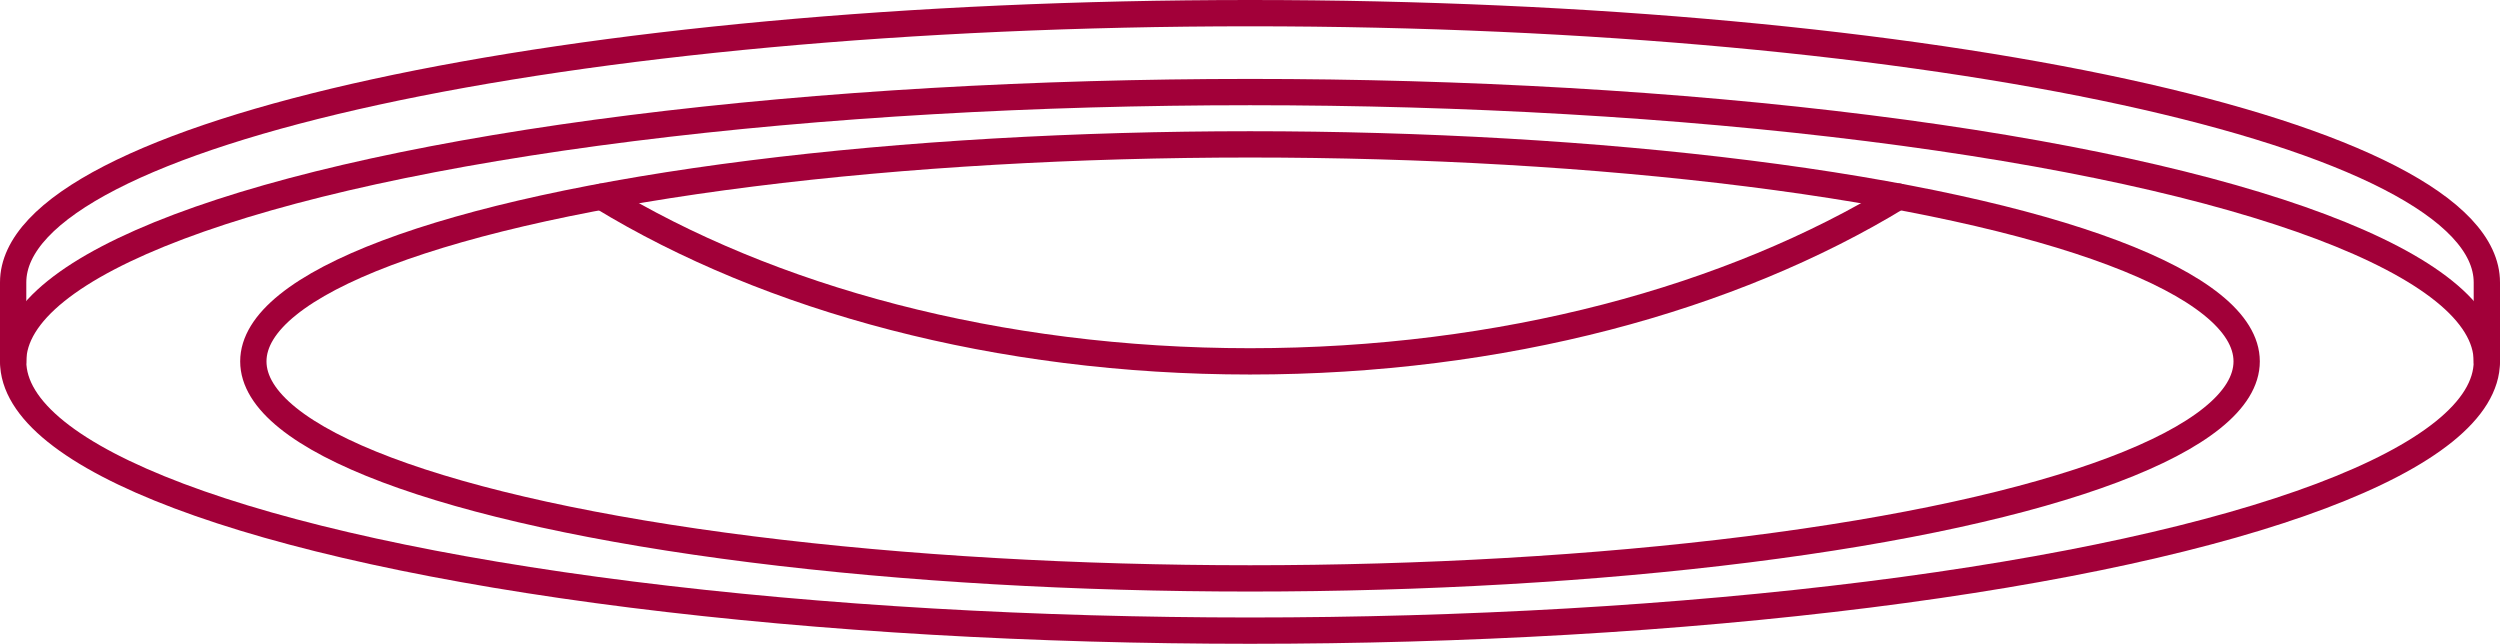
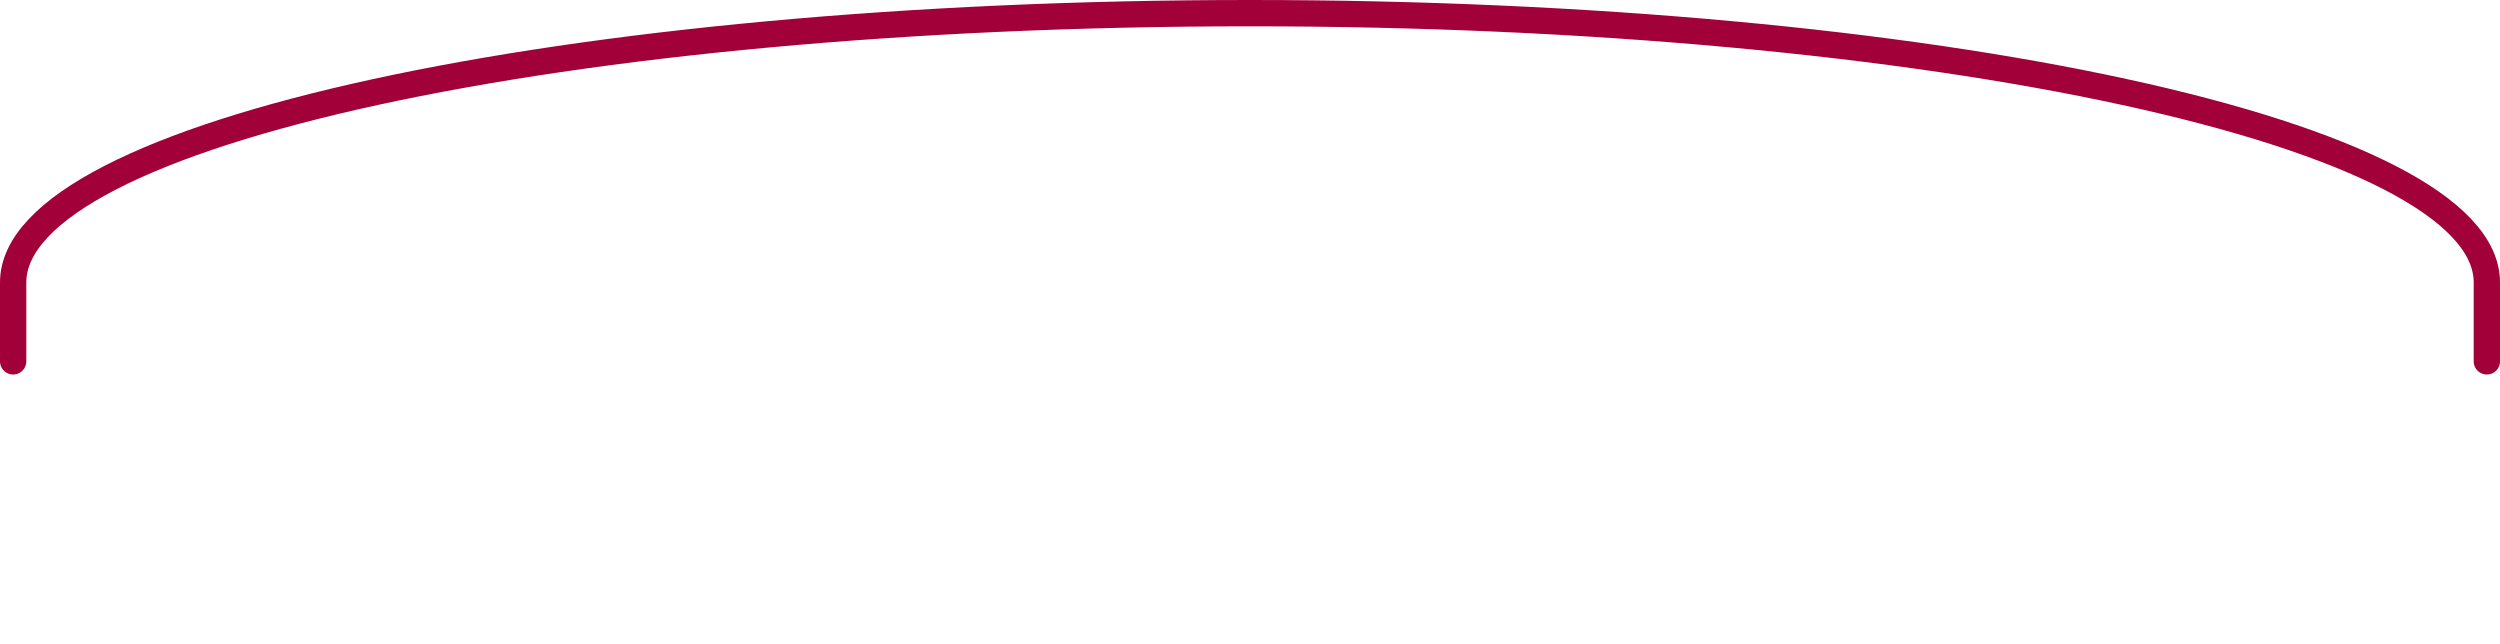
<svg xmlns="http://www.w3.org/2000/svg" width="95.03" height="24.473" viewBox="0 0 95.03 24.473">
  <g id="downlight" transform="translate(-1017.635 -255.87)">
    <path id="パス_333" data-name="パス 333" d="M1018.135,269.606v-3c0-5.653,21.05-10.236,47.015-10.236s47.015,4.583,47.015,10.236v3" fill="none" stroke="#a20039" stroke-linecap="round" stroke-linejoin="round" stroke-width="1" />
-     <ellipse id="楕円形_11" data-name="楕円形 11" cx="47.015" cy="10.236" rx="47.015" ry="10.236" transform="translate(1018.135 259.37)" fill="none" stroke="#a20039" stroke-linecap="round" stroke-linejoin="round" stroke-width="1" />
-     <ellipse id="楕円形_12" data-name="楕円形 12" cx="37.885" cy="8.249" rx="37.885" ry="8.249" transform="translate(1027.265 261.358)" fill="none" stroke="#a20039" stroke-linecap="round" stroke-linejoin="round" stroke-width="1" />
-     <path id="パス_334" data-name="パス 334" d="M1089.8,263.343c-6.35,3.874-15.051,6.263-24.65,6.263s-18.293-2.387-24.642-6.258" fill="none" stroke="#a20039" stroke-linecap="round" stroke-linejoin="round" stroke-width="1" />
  </g>
</svg>